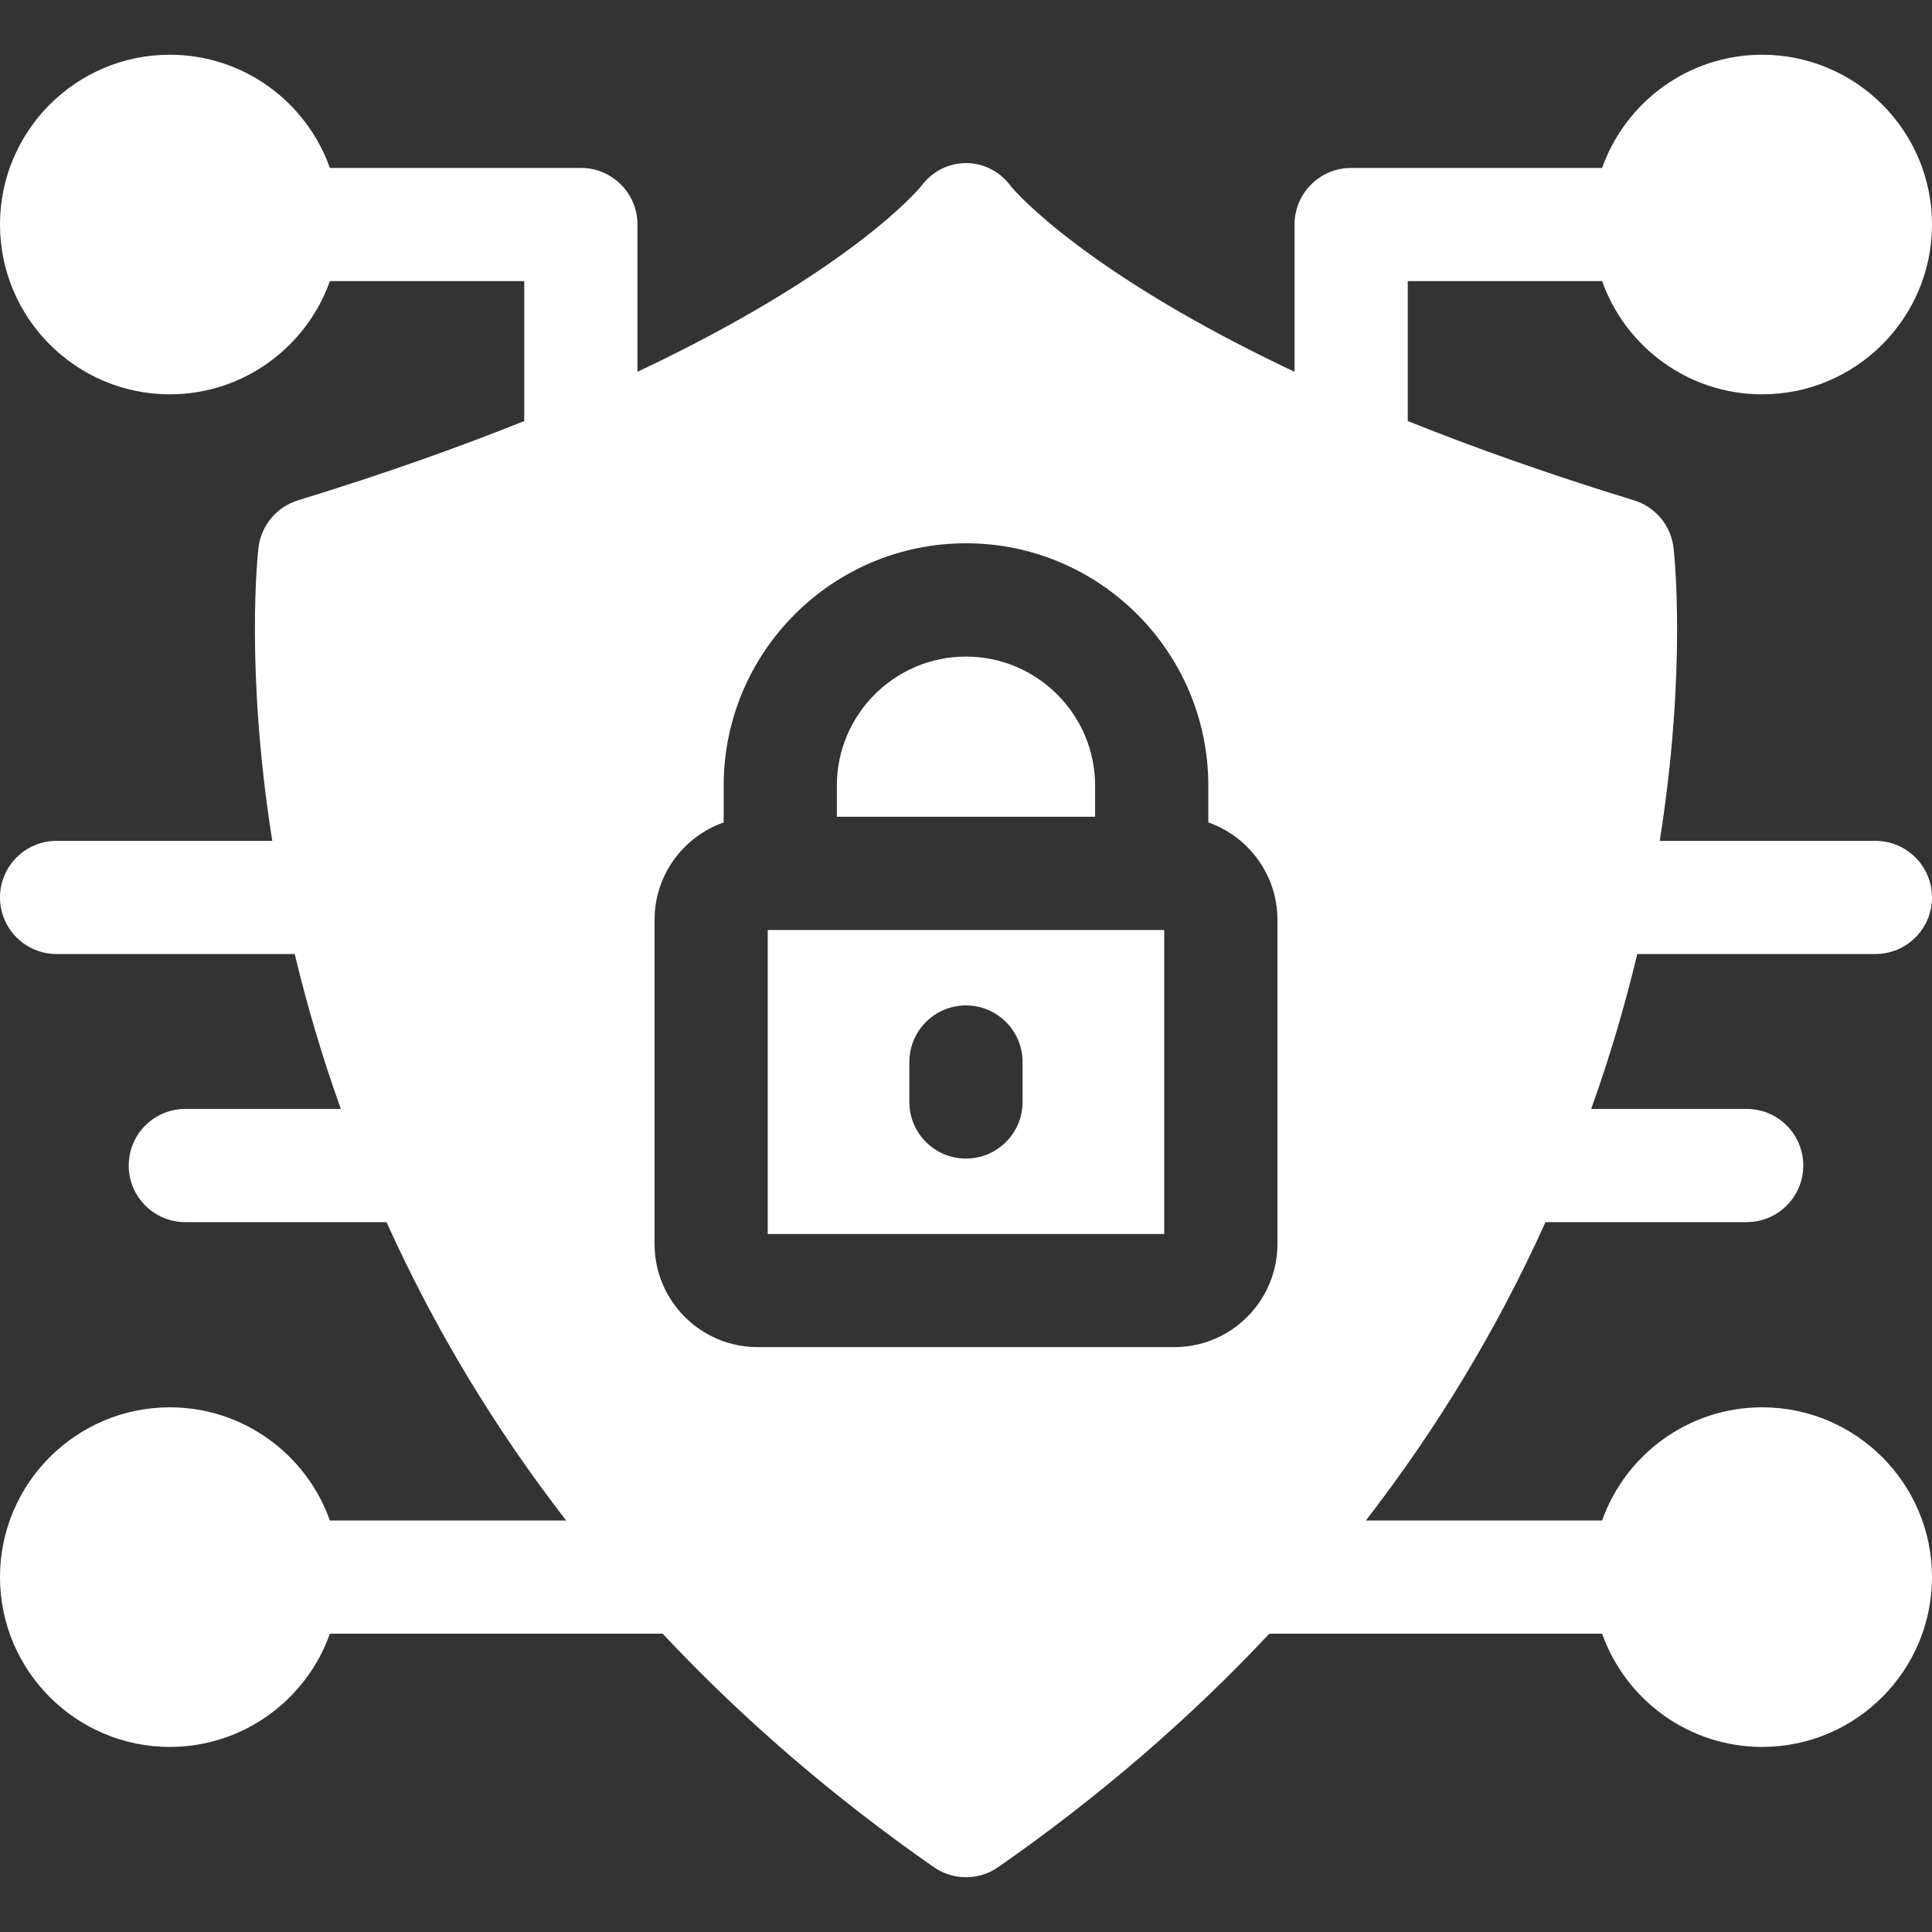
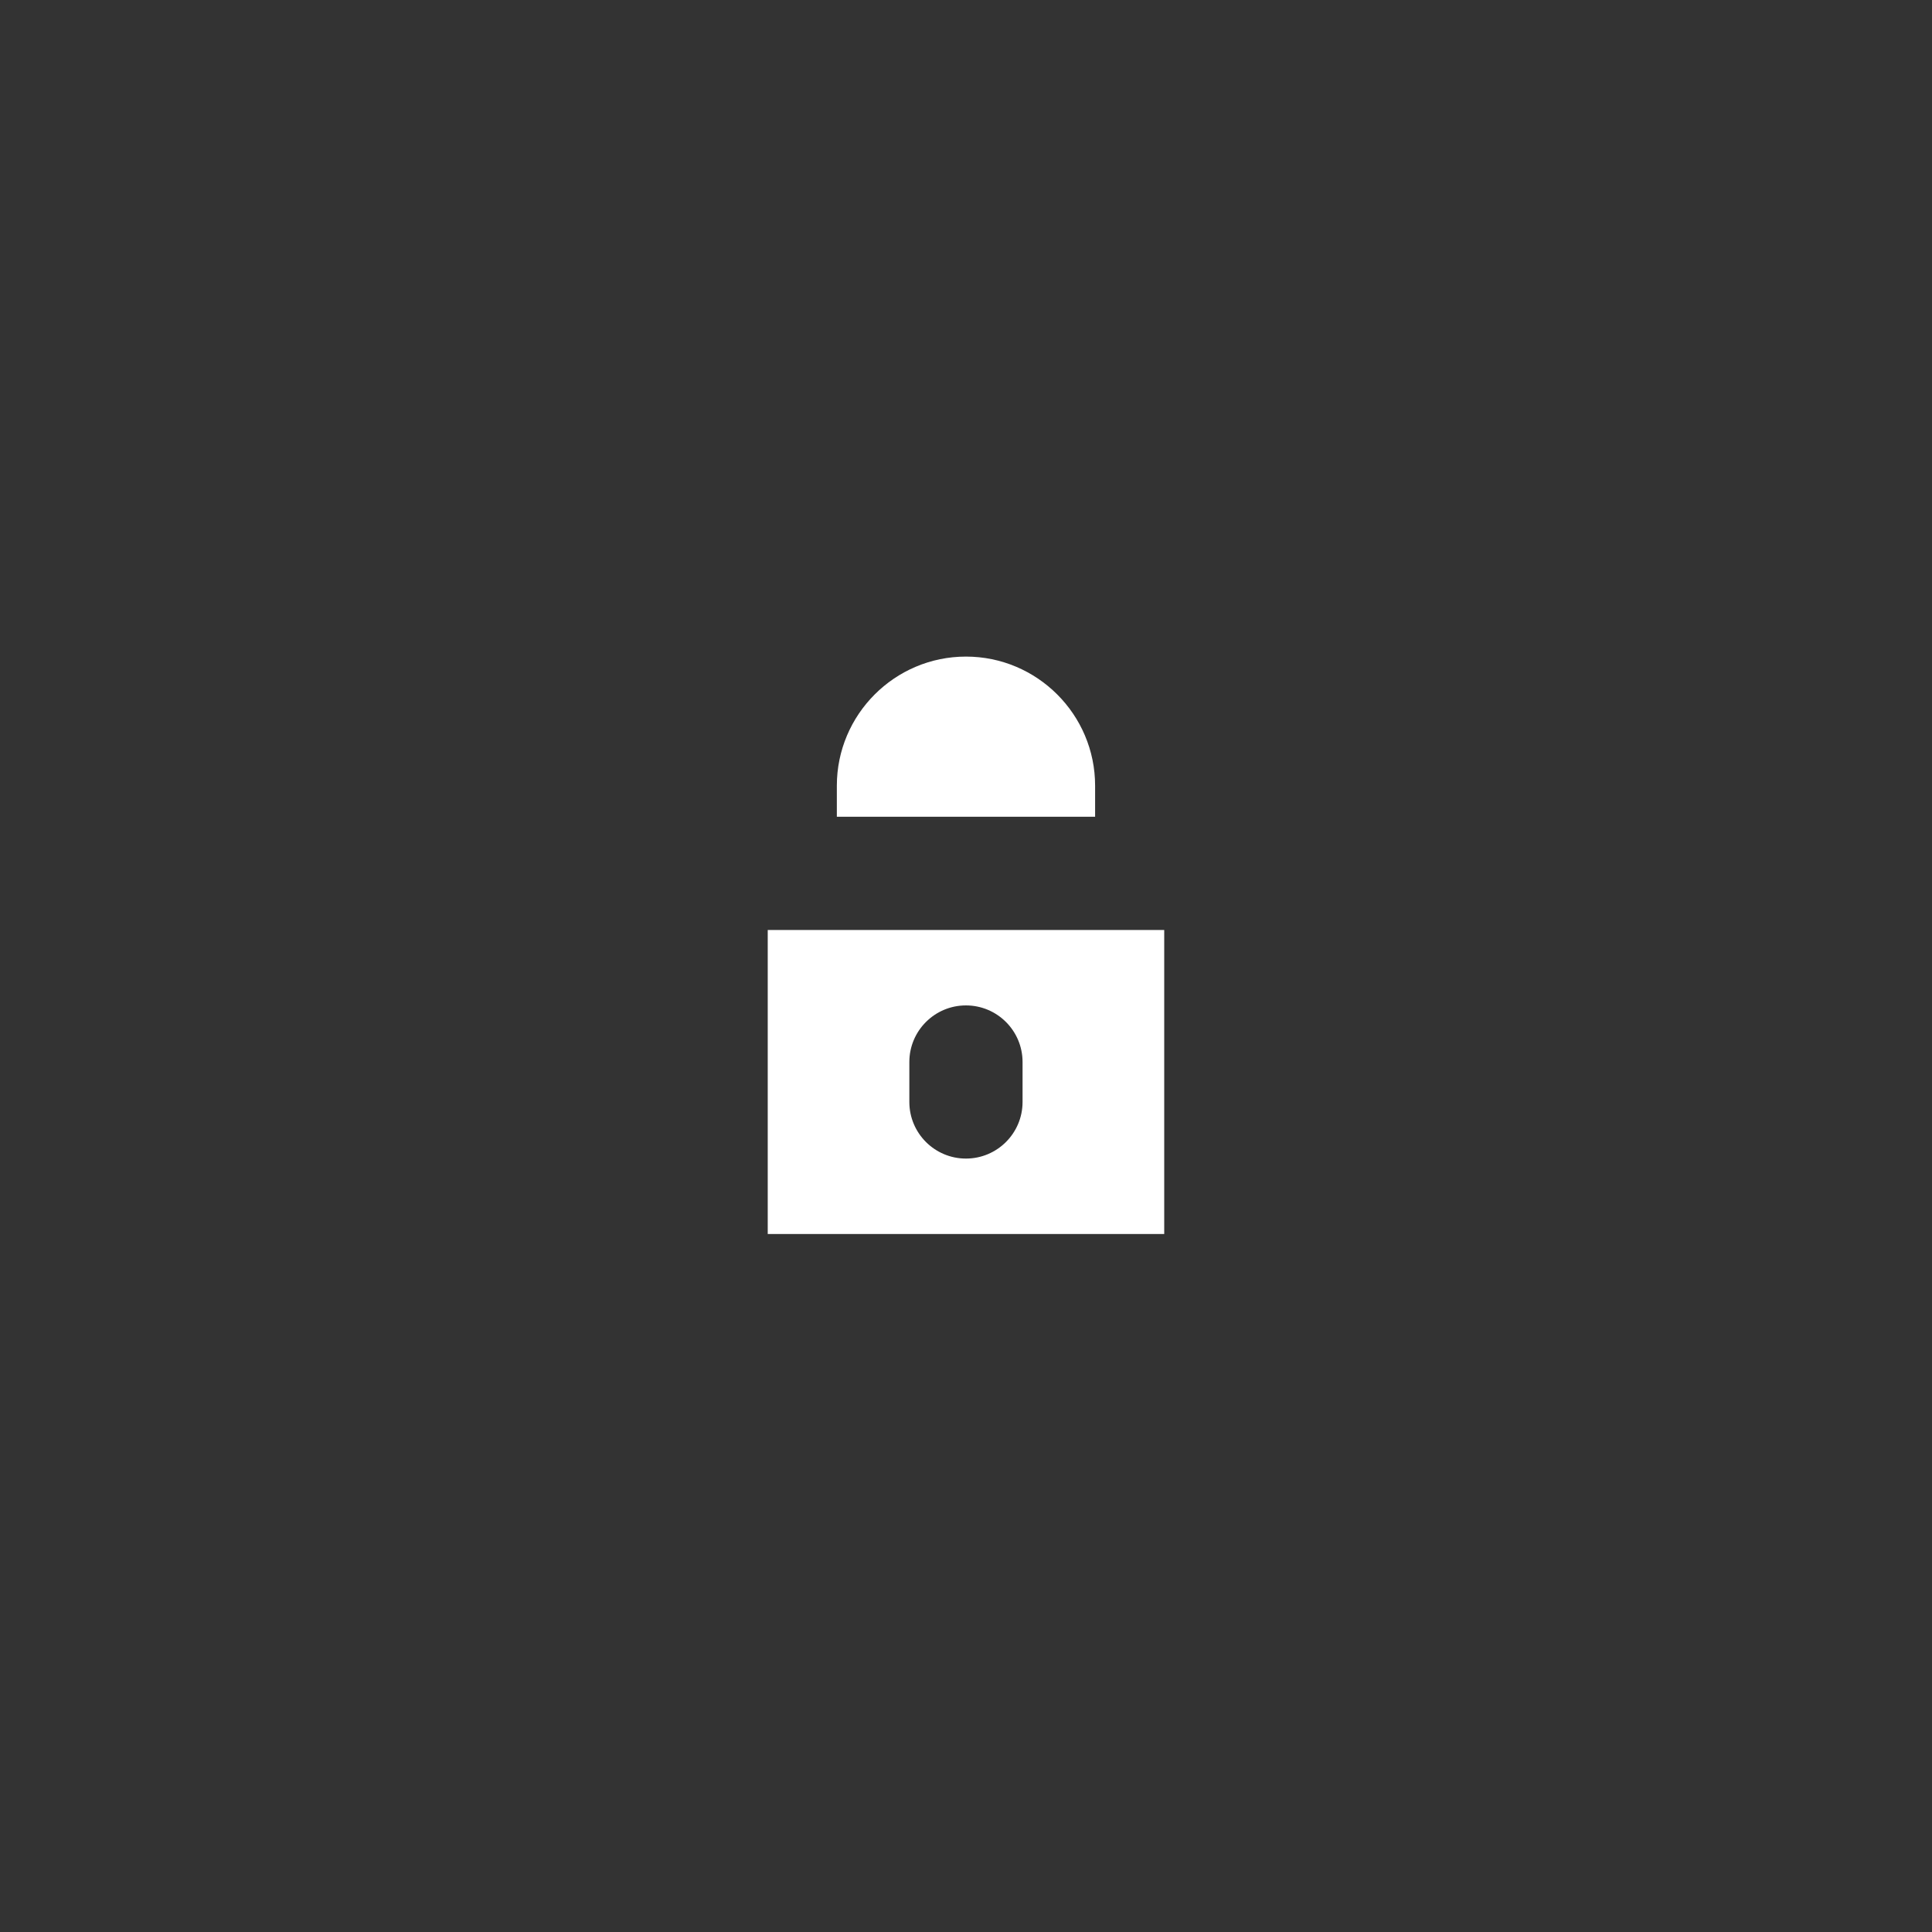
<svg xmlns="http://www.w3.org/2000/svg" width="40" height="40" viewBox="0 0 40 40" fill="none">
  <rect x="0" y="0" width="40" height="40" fill="#333333" stroke="none" />
-   <path d="M33.898 19.752H38.828C39.475 19.752 40 19.228 40 18.581C40 17.934 39.475 17.409 38.828 17.409H34.363C34.925 13.868 34.664 11.473 34.649 11.345C34.623 11.118 34.532 10.904 34.386 10.729C34.24 10.553 34.046 10.425 33.828 10.358C32.048 9.812 30.496 9.259 29.146 8.717V5.82H33.17C33.654 7.184 34.957 8.164 36.484 8.164C38.423 8.164 40 6.587 40 4.648C40 2.709 38.423 1.133 36.484 1.133C34.957 1.133 33.654 2.112 33.17 3.477H27.974C27.327 3.477 26.802 4.001 26.802 4.648V7.698C22.459 5.647 21.019 3.965 20.932 3.86C20.464 3.216 19.537 3.215 19.068 3.86C18.981 3.965 17.541 5.647 13.198 7.698V4.648C13.198 4.001 12.673 3.477 12.026 3.477H6.83C6.346 2.112 5.043 1.133 3.516 1.133C1.577 1.133 0 2.709 0 4.648C0 6.587 1.577 8.164 3.516 8.164C5.043 8.164 6.346 7.184 6.83 5.82H10.854V8.717C9.504 9.259 7.952 9.812 6.172 10.358C5.727 10.494 5.404 10.881 5.351 11.345C5.336 11.473 5.075 13.868 5.637 17.409H1.172C0.525 17.409 0 17.934 0 18.581C0 19.228 0.525 19.752 1.172 19.752H6.102C6.358 20.819 6.658 21.843 7.056 22.959H3.837C3.19 22.959 2.665 23.484 2.665 24.131C2.665 24.778 3.19 25.303 3.837 25.303H8.002C9.019 27.552 10.256 29.584 11.721 31.48H6.83C6.346 30.116 5.043 29.137 3.516 29.137C1.577 29.137 0 30.714 0 32.652C0 34.591 1.577 36.168 3.516 36.168C5.043 36.168 6.346 35.188 6.83 33.824H13.72C15.37 35.584 17.244 37.201 19.33 38.655C19.733 38.936 20.267 38.936 20.67 38.655C22.756 37.201 24.63 35.584 26.28 33.824H33.17C33.654 35.188 34.957 36.168 36.484 36.168C38.423 36.168 40 34.591 40 32.652C40 30.714 38.423 29.137 36.484 29.137C34.957 29.137 33.654 30.116 33.17 31.48H28.279C29.74 29.589 30.979 27.557 31.998 25.303H36.163C36.81 25.303 37.335 24.778 37.335 24.131C37.335 23.484 36.81 22.959 36.163 22.959H32.944C33.342 21.845 33.641 20.82 33.898 19.752ZM26.448 25.756C26.448 26.934 25.491 27.891 24.312 27.891H15.688C14.509 27.891 13.552 26.934 13.552 25.756V19.044C13.552 18.113 14.15 17.32 14.983 17.028V16.266C14.983 13.499 17.234 11.248 20 11.248C22.766 11.248 25.017 13.499 25.017 16.266V17.028C25.85 17.32 26.448 18.113 26.448 19.044V25.756Z" fill="white" />
  <path d="M15.895 19.254V25.549H24.104V19.254H15.895ZM21.171 22.815C21.171 23.462 20.646 23.987 19.999 23.987C19.352 23.987 18.827 23.462 18.827 22.815V21.988C18.827 21.341 19.352 20.816 19.999 20.816C20.646 20.816 21.171 21.341 21.171 21.988V22.815ZM22.673 16.267V16.91H17.326V16.267C17.326 14.793 18.525 13.594 19.999 13.594C21.473 13.594 22.673 14.793 22.673 16.267Z" fill="white" />
</svg>